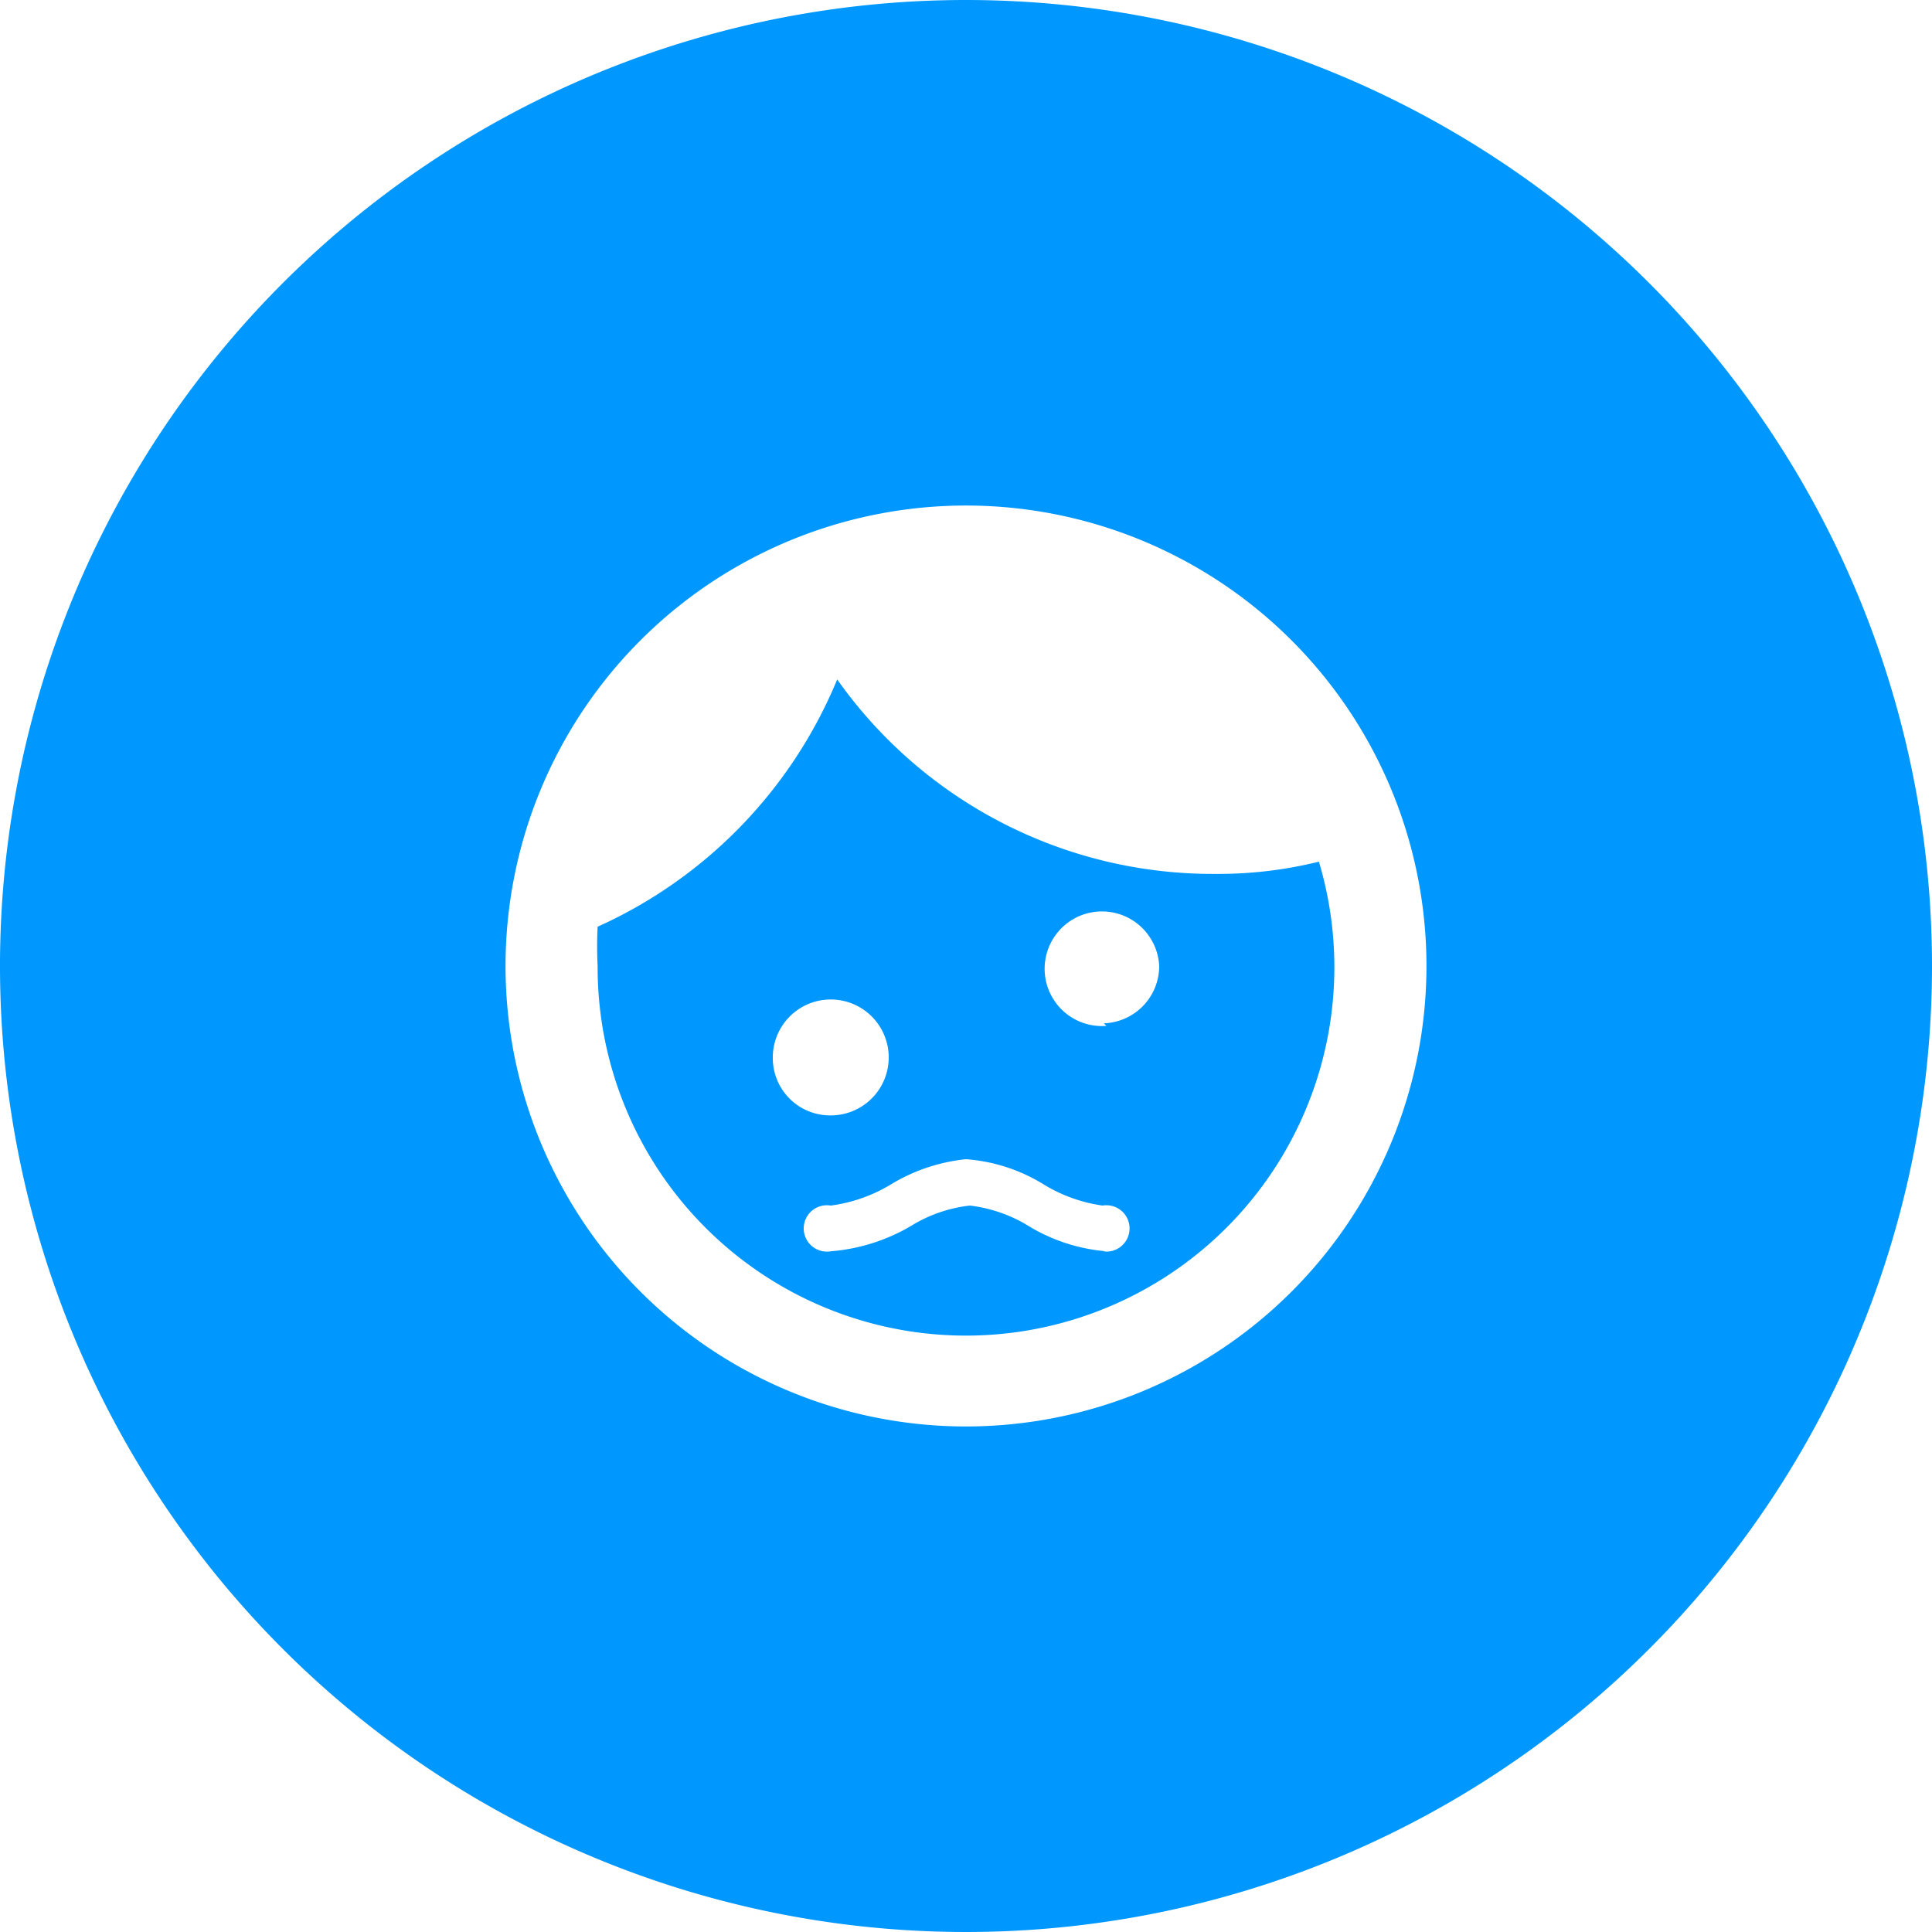
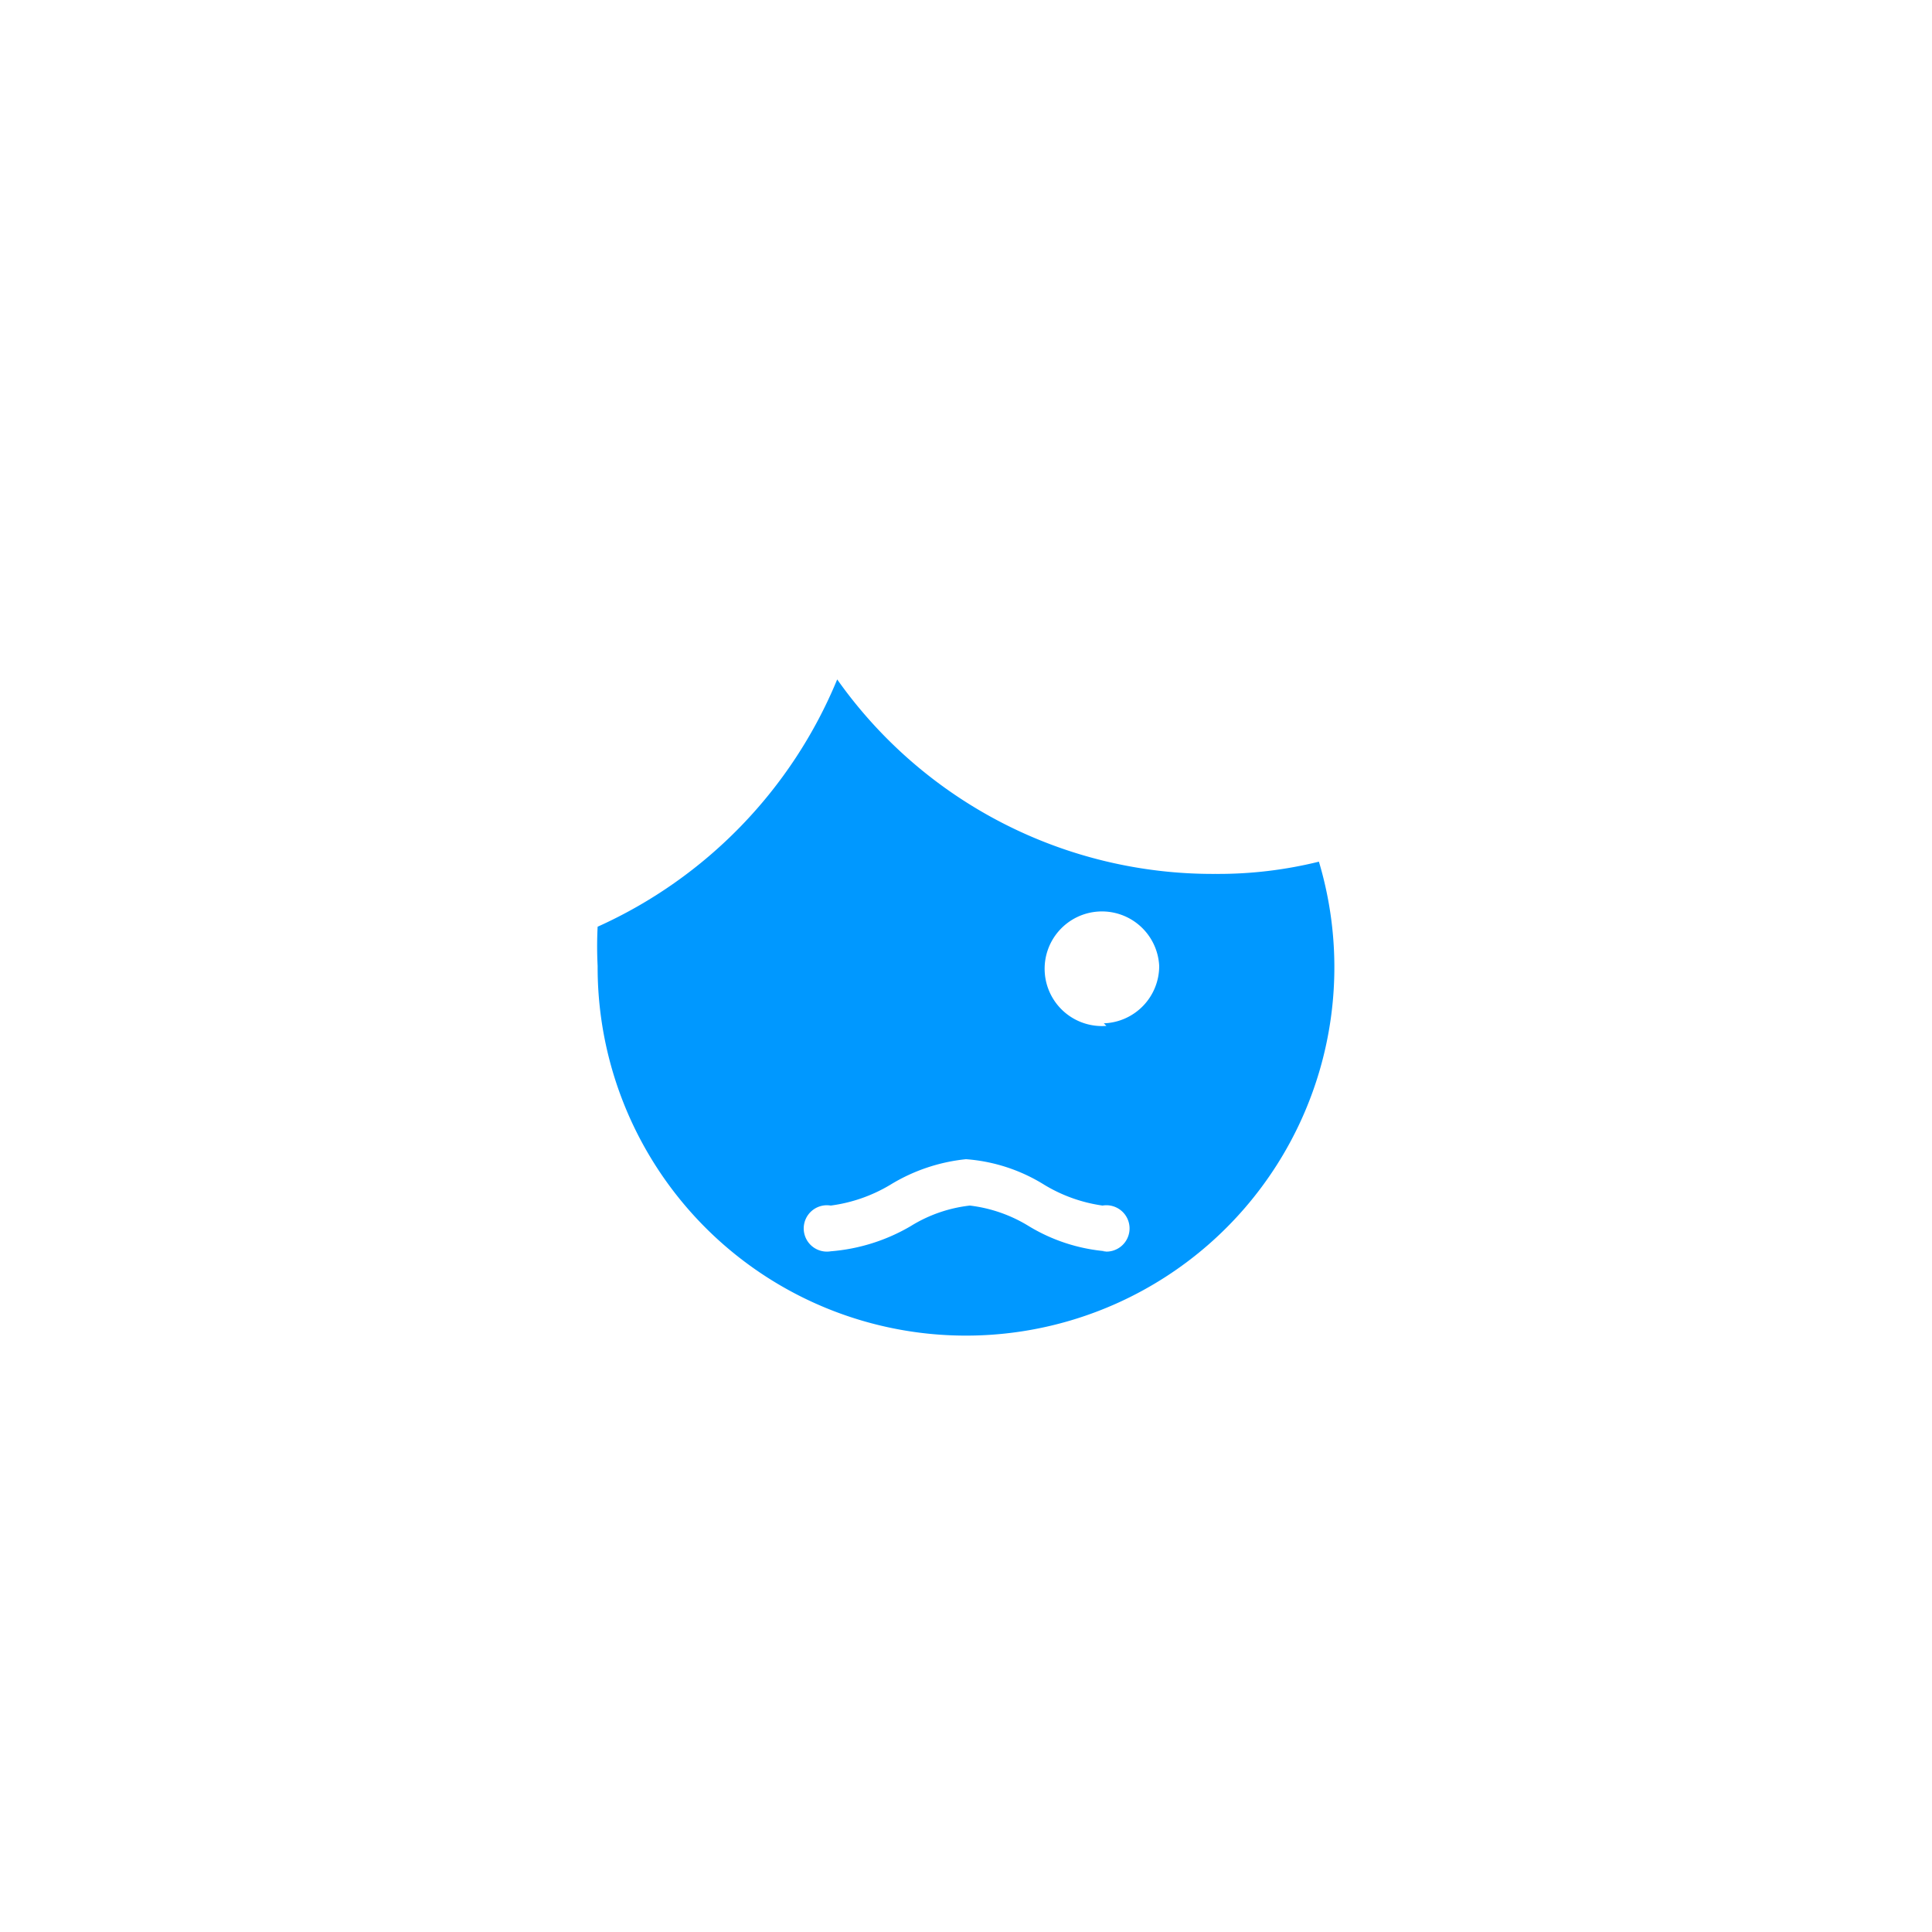
<svg xmlns="http://www.w3.org/2000/svg" id="Layer_1" data-name="Layer 1" viewBox="0 0 30 30">
  <defs>
    <style>.cls-1{fill:#0098ff;}</style>
  </defs>
  <title>Anvar_Icona-10PSP</title>
-   <path class="cls-1" d="M13,10.55a7.24,7.24,0,0,1-3.72,3.84,6,6,0,0,0,0,.61,5.72,5.72,0,1,0,11.2-1.62,6.51,6.51,0,0,1-1.61.19A7.14,7.14,0,0,1,13,10.55ZM12,16.43a.9.9,0,1,1,.9.89A.89.89,0,0,1,12,16.43Zm5.18,3a2.75,2.75,0,0,1-1.22-.4,2.25,2.25,0,0,0-.9-.31,2.21,2.21,0,0,0-.92.32,2.91,2.91,0,0,1-1.24.39.36.36,0,1,1,0-.71,2.41,2.41,0,0,0,.92-.32A2.79,2.79,0,0,1,15,18a2.67,2.67,0,0,1,1.22.4,2.39,2.39,0,0,0,.9.32.36.36,0,1,1,0,.71Zm0-3.5A.89.89,0,1,1,18,15,.89.89,0,0,1,17.14,15.89Z" />
-   <path class="cls-1" d="M15,0A15,15,0,1,0,30,15,15,15,0,0,0,15,0Zm0,22.15A7.15,7.15,0,1,1,22.15,15,7.15,7.15,0,0,1,15,22.15Z" />
+   <path class="cls-1" d="M13,10.55a7.24,7.24,0,0,1-3.72,3.84,6,6,0,0,0,0,.61,5.72,5.72,0,1,0,11.2-1.62,6.51,6.51,0,0,1-1.61.19A7.14,7.14,0,0,1,13,10.55ZM12,16.43A.89.89,0,0,1,12,16.43Zm5.18,3a2.75,2.75,0,0,1-1.22-.4,2.25,2.25,0,0,0-.9-.31,2.21,2.21,0,0,0-.92.32,2.91,2.91,0,0,1-1.24.39.36.36,0,1,1,0-.71,2.41,2.41,0,0,0,.92-.32A2.79,2.79,0,0,1,15,18a2.67,2.67,0,0,1,1.22.4,2.39,2.39,0,0,0,.9.32.36.36,0,1,1,0,.71Zm0-3.5A.89.89,0,1,1,18,15,.89.89,0,0,1,17.14,15.89Z" />
</svg>